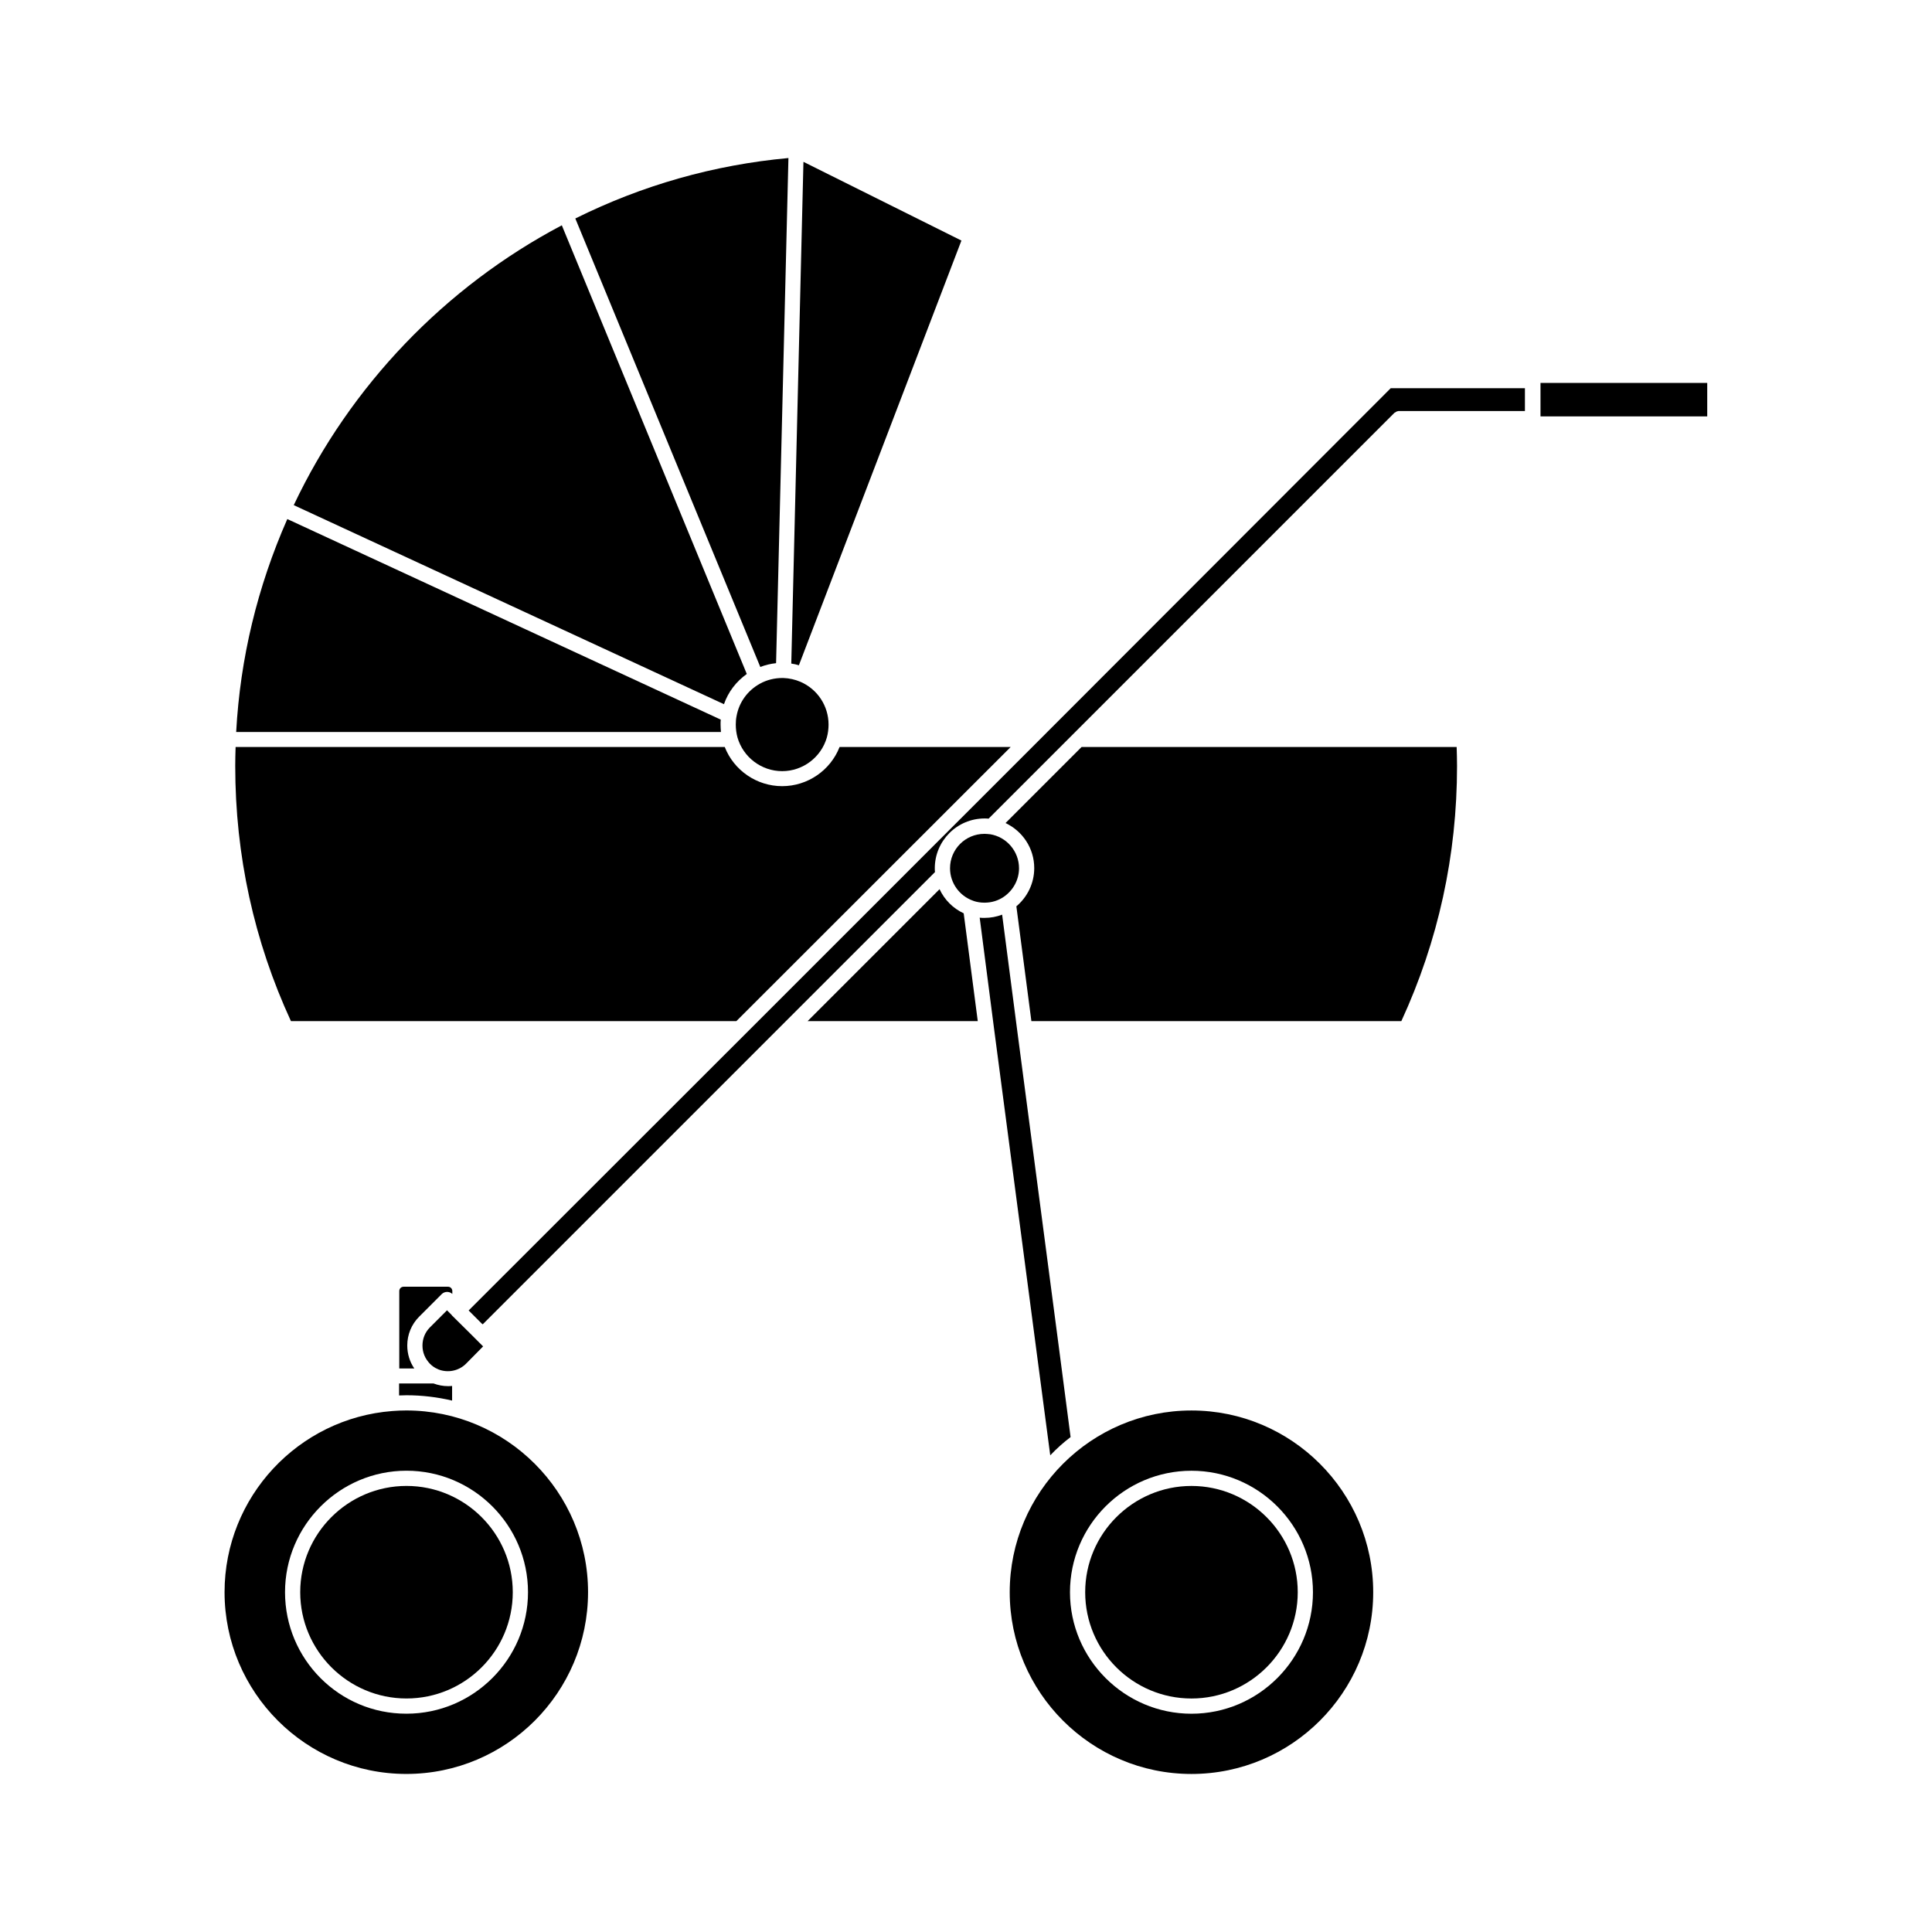
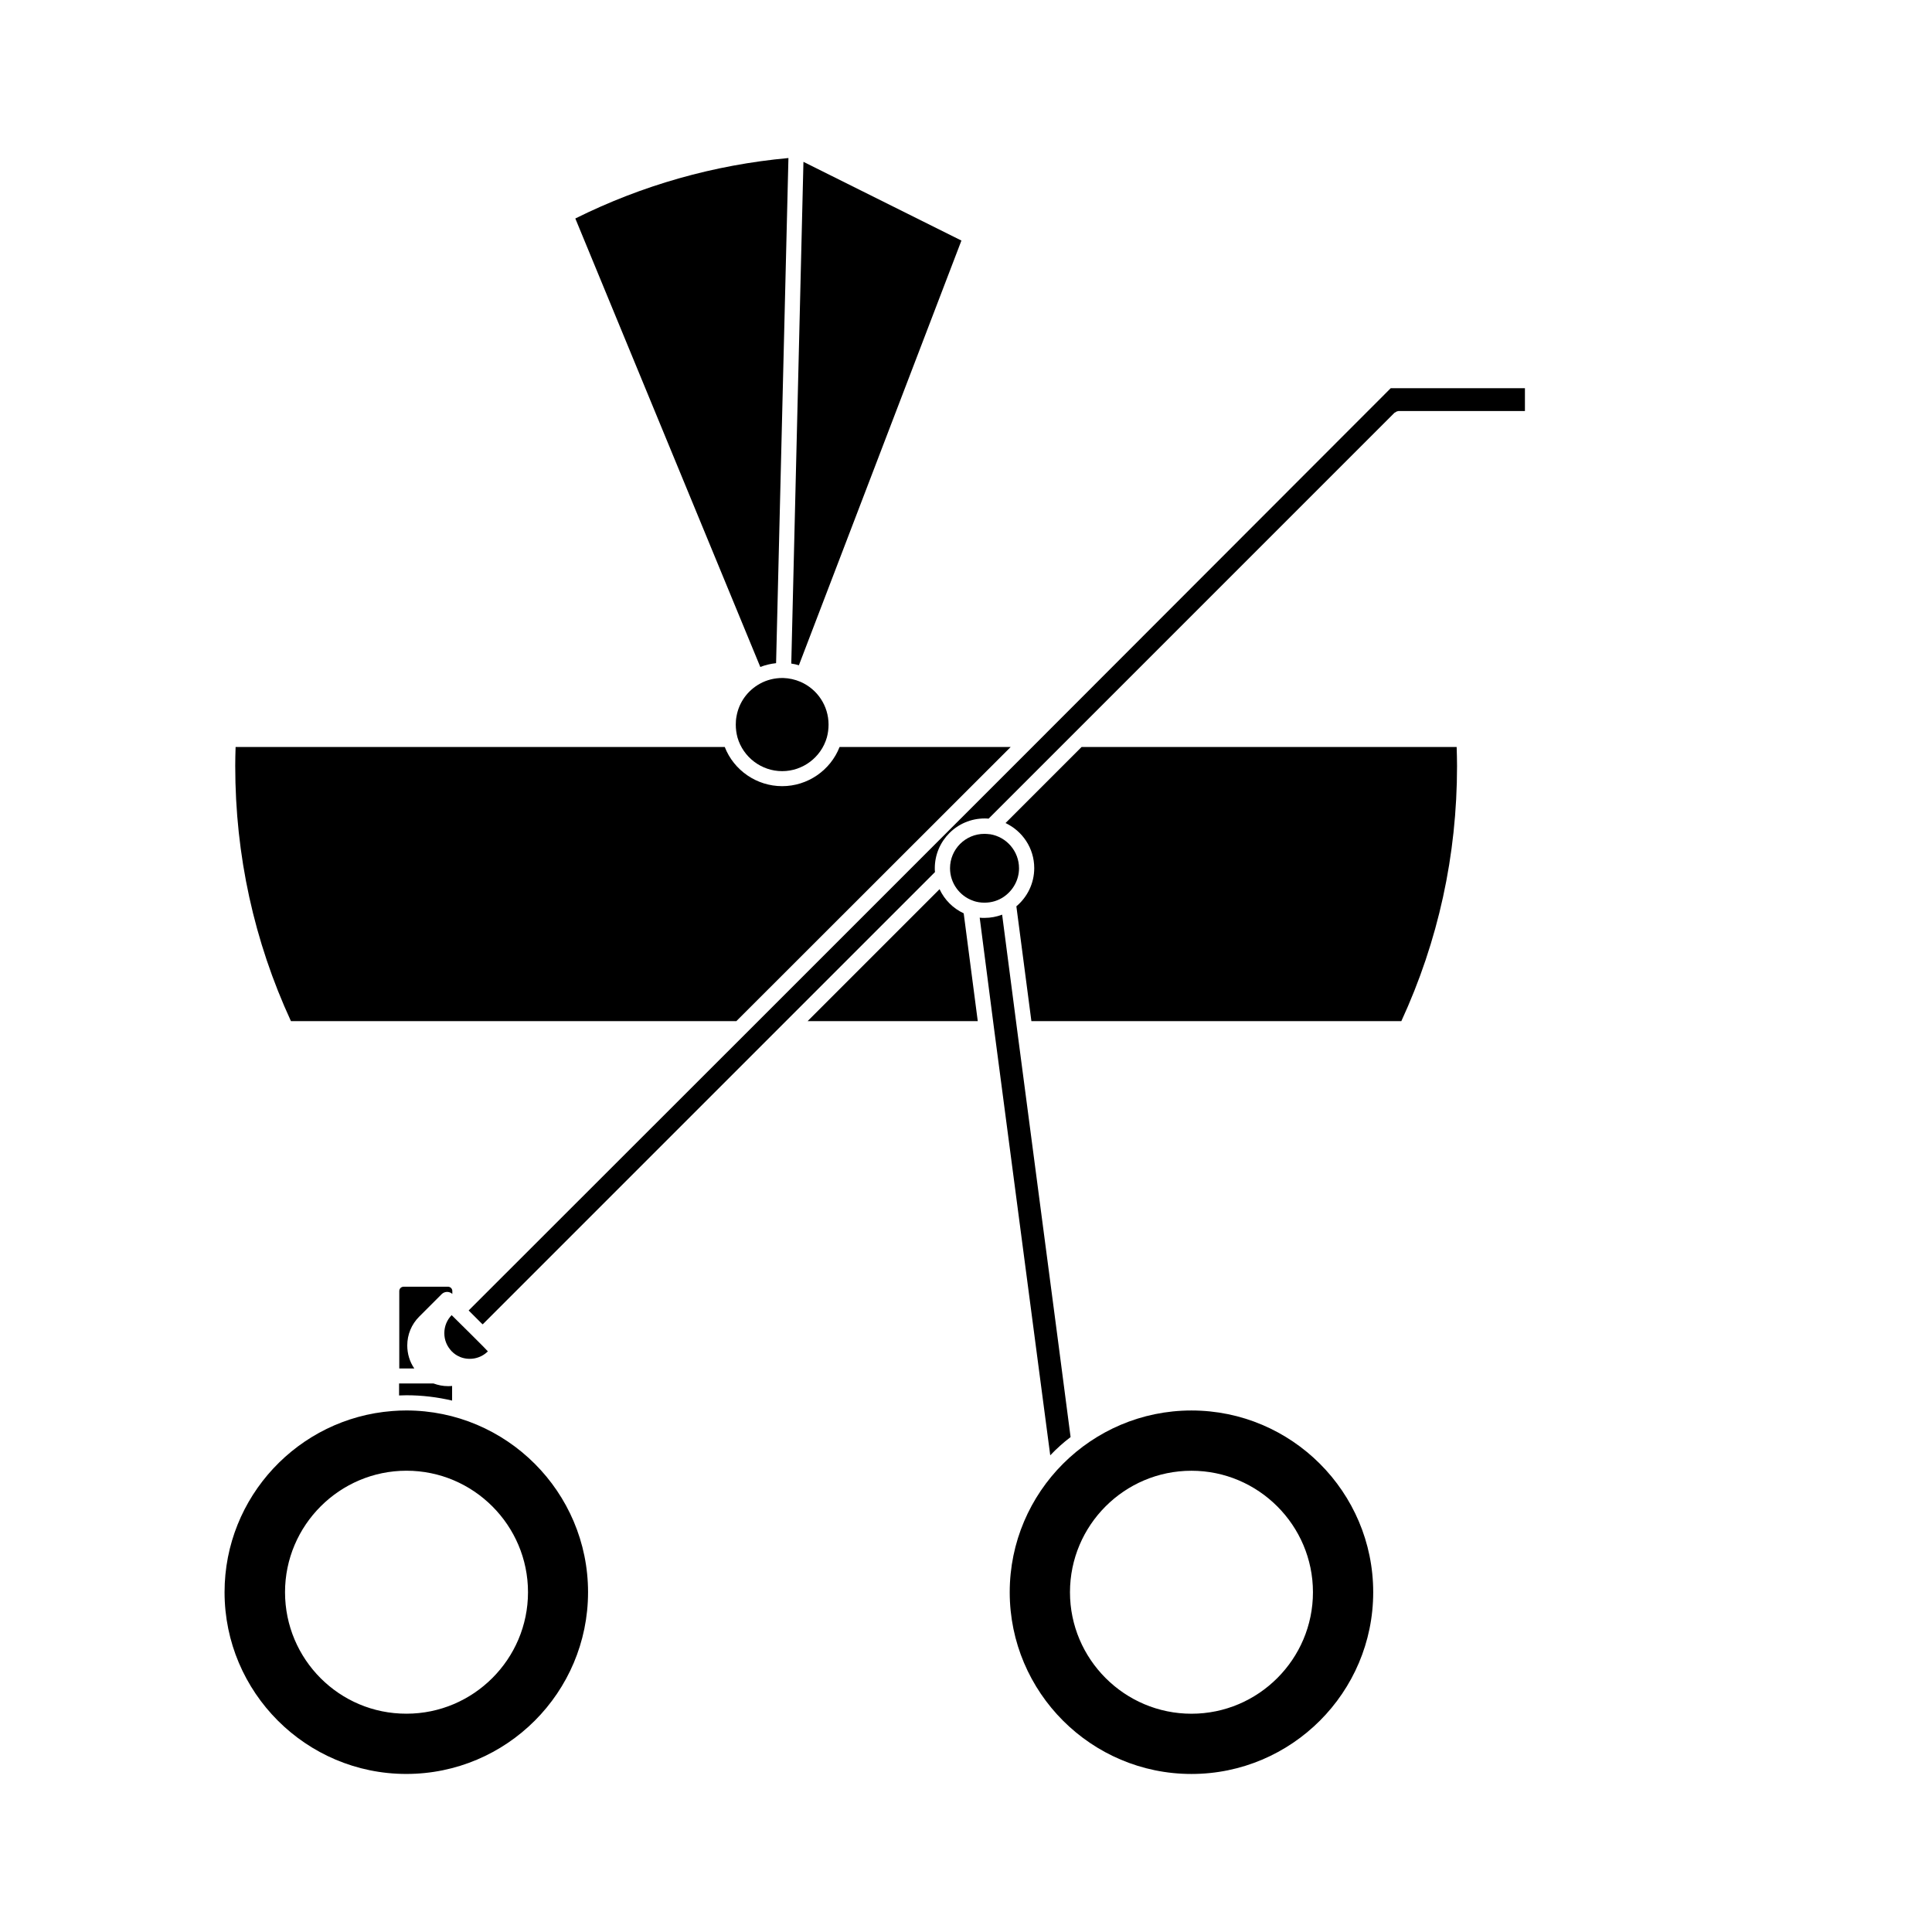
<svg xmlns="http://www.w3.org/2000/svg" fill="#000000" width="800px" height="800px" version="1.1" viewBox="144 144 512 512">
  <g>
    <path d="m261.05 486.96c0.754-0.754 2.016-0.805 2.82-0.051v-0.754c0-0.656-0.504-1.16-1.16-1.16h-11.738c-0.656 0-1.16 0.504-1.16 1.16v20.504h3.981c-1.211-1.762-1.863-3.879-1.863-6.098 0-2.871 1.109-5.594 3.176-7.656z" />
    <path d="m249.81 513.81c0.656 0 1.258-0.051 1.914-0.051 4.18 0 8.211 0.504 12.09 1.41v-3.879c-0.352 0.051-0.754 0.051-1.109 0.051-1.309 0-2.57-0.25-3.828-0.707h-9.117v3.176z" />
    <path d="m206.34 347c0 23.68 4.988 46.402 14.762 67.609h118.04l72.699-72.648h-45.344c-2.418 6.195-8.465 10.379-15.215 10.379s-12.797-4.18-15.215-10.379l-129.63 0.004c-0.051 1.711-0.098 3.375-0.098 5.035z" />
    <path d="m338.99 336.02c0 1.16 0.152 2.316 0.453 3.426 1.512 5.238 6.348 8.918 11.84 8.918s10.328-3.68 11.84-8.918c0.301-1.109 0.453-2.266 0.453-3.426 0-4.938-2.922-9.371-7.457-11.336-1.41-0.605-2.973-0.957-4.535-1.008h-0.051-0.152-0.051c-2.066 0-4.133 0.504-5.945 1.512-3.273 1.812-5.543 4.938-6.195 8.613-0.148 0.758-0.199 1.461-0.199 2.219z" />
-     <path d="m206.59 337.98h128.47c-0.051-0.656-0.102-1.309-0.102-1.965 0-0.453 0-0.906 0.051-1.309l-114.87-53.152c-7.906 17.934-12.492 36.879-13.551 56.426z" />
    <path d="m356.92 186.89-3.223 132.96c0.707 0.102 1.359 0.25 2.016 0.453l43.074-112.55z" />
-     <path d="m272.03 500.81-3.273-3.273-4.836-4.785c-0.102-0.051-0.152-0.152-0.203-0.25l-1.258-1.258-4.535 4.535c-1.258 1.258-1.965 2.973-1.965 4.785 0 0.906 0.152 1.762 0.504 2.621 0.352 0.855 0.855 1.562 1.461 2.215 0.605 0.605 1.309 1.109 2.066 1.41 0.051 0.051 0.152 0.051 0.203 0.102 2.418 0.957 5.34 0.453 7.305-1.512z" />
-     <path d="m335.86 330.62c1.109-3.223 3.223-5.996 6.047-8.012l-49.02-118.9c-30.934 16.324-56.074 42.523-71.039 74.16z" />
+     <path d="m272.03 500.81-3.273-3.273-4.836-4.785c-0.102-0.051-0.152-0.152-0.203-0.25c-1.258 1.258-1.965 2.973-1.965 4.785 0 0.906 0.152 1.762 0.504 2.621 0.352 0.855 0.855 1.562 1.461 2.215 0.605 0.605 1.309 1.109 2.066 1.41 0.051 0.051 0.152 0.051 0.203 0.102 2.418 0.957 5.34 0.453 7.305-1.512z" />
    <path d="m349.67 319.74 3.273-133.86c-19.75 1.812-38.742 7.203-56.477 16.02l49.02 118.85c1.312-0.5 2.723-0.852 4.184-1.004z" />
    <path d="m399.39 386.04c-2.82-1.309-5.09-3.578-6.398-6.398l-34.965 34.965h45.09z" />
    <path d="m459.75 614.12c26.551 0 48.164-21.613 48.164-48.164s-21.613-48.164-48.164-48.164-48.164 21.613-48.164 48.164 21.613 48.164 48.164 48.164zm0-80.355c17.734 0 32.195 14.461 32.195 32.195s-14.461 32.195-32.195 32.195-32.195-14.461-32.195-32.195c0.004-17.738 14.41-32.195 32.195-32.195z" />
    <path d="m391.73 374.1c0-7.254 5.894-13.199 13.199-13.199 0.352 0 0.707 0 1.059 0.051l107.41-107.41c0.051-0.051 0.102-0.102 0.152-0.152 0.051 0 0.051-0.051 0.102-0.051 0.051 0 0.051-0.051 0.102-0.051s0.051-0.051 0.102-0.051l0.051-0.051c0.051 0 0.051-0.051 0.102-0.051 0 0 0.051 0 0.051-0.051 0.051 0 0.102-0.051 0.102-0.051h0.051c0.051 0 0.102-0.051 0.152-0.051h0.051c0.051 0 0.102 0 0.152-0.051h0.203 33.352v-6.047h-35.57l-94.422 94.523-76.68 76.68-73.254 73.203 3.375 3.375 0.352 0.301 119.86-119.86c-0.051-0.301-0.051-0.652-0.051-1.008z" />
    <path d="m530.13 347c0-1.664-0.051-3.375-0.102-5.039l-99.402 0.004-20.152 20.152c4.484 2.117 7.609 6.648 7.609 11.941 0 4.082-1.863 7.707-4.734 10.125l3.981 30.43h98.039c9.773-21.211 14.762-43.934 14.762-67.613z" />
-     <path d="m552.25 245.48h44.184v8.867h-44.184z" />
-     <path d="m459.75 594.12c15.516 0 28.164-12.645 28.164-28.164 0-15.516-12.645-28.164-28.164-28.164-15.516 0-28.164 12.645-28.164 28.164 0 15.566 12.648 28.164 28.164 28.164z" />
    <path d="m410.02 381.66c0.051 0 0.051-0.051 0 0 2.418-1.664 4.031-4.434 4.031-7.559 0-4.535-3.324-8.312-7.656-9.02h-0.102c-0.453-0.051-0.906-0.102-1.41-0.102-5.039 0-9.117 4.082-9.117 9.117 0 3.93 2.519 7.305 5.996 8.566 0.102 0 0.203 0.051 0.25 0.102 0.906 0.301 1.863 0.453 2.871 0.453 1.914 0.004 3.676-0.551 5.137-1.559z" />
    <path d="m299.84 565.95c0-26.551-21.613-48.164-48.164-48.164-1.258 0-2.469 0.051-3.727 0.152-24.836 1.914-44.438 22.723-44.438 48.012 0 26.551 21.613 48.164 48.164 48.164 26.602 0 48.164-21.613 48.164-48.164zm-80.305 0c0-17.734 14.461-32.195 32.195-32.195s32.195 14.461 32.195 32.195-14.461 32.195-32.195 32.195c-17.789 0.047-32.195-14.41-32.195-32.195z" />
-     <path d="m279.89 565.95c0-15.516-12.645-28.164-28.164-28.164-15.516 0-28.164 12.645-28.164 28.164 0 15.516 12.645 28.164 28.164 28.164 15.52 0 28.164-12.598 28.164-28.164z" />
    <path d="m407.41 416.42 11.438 86.906 3.477 26.348c1.664-1.762 3.477-3.375 5.391-4.836l-3.176-24.336-10.984-83.531-3.981-30.578c-1.461 0.555-3.023 0.855-4.637 0.855-0.453 0-0.855 0-1.309-0.051z" />
  </g>
</svg>